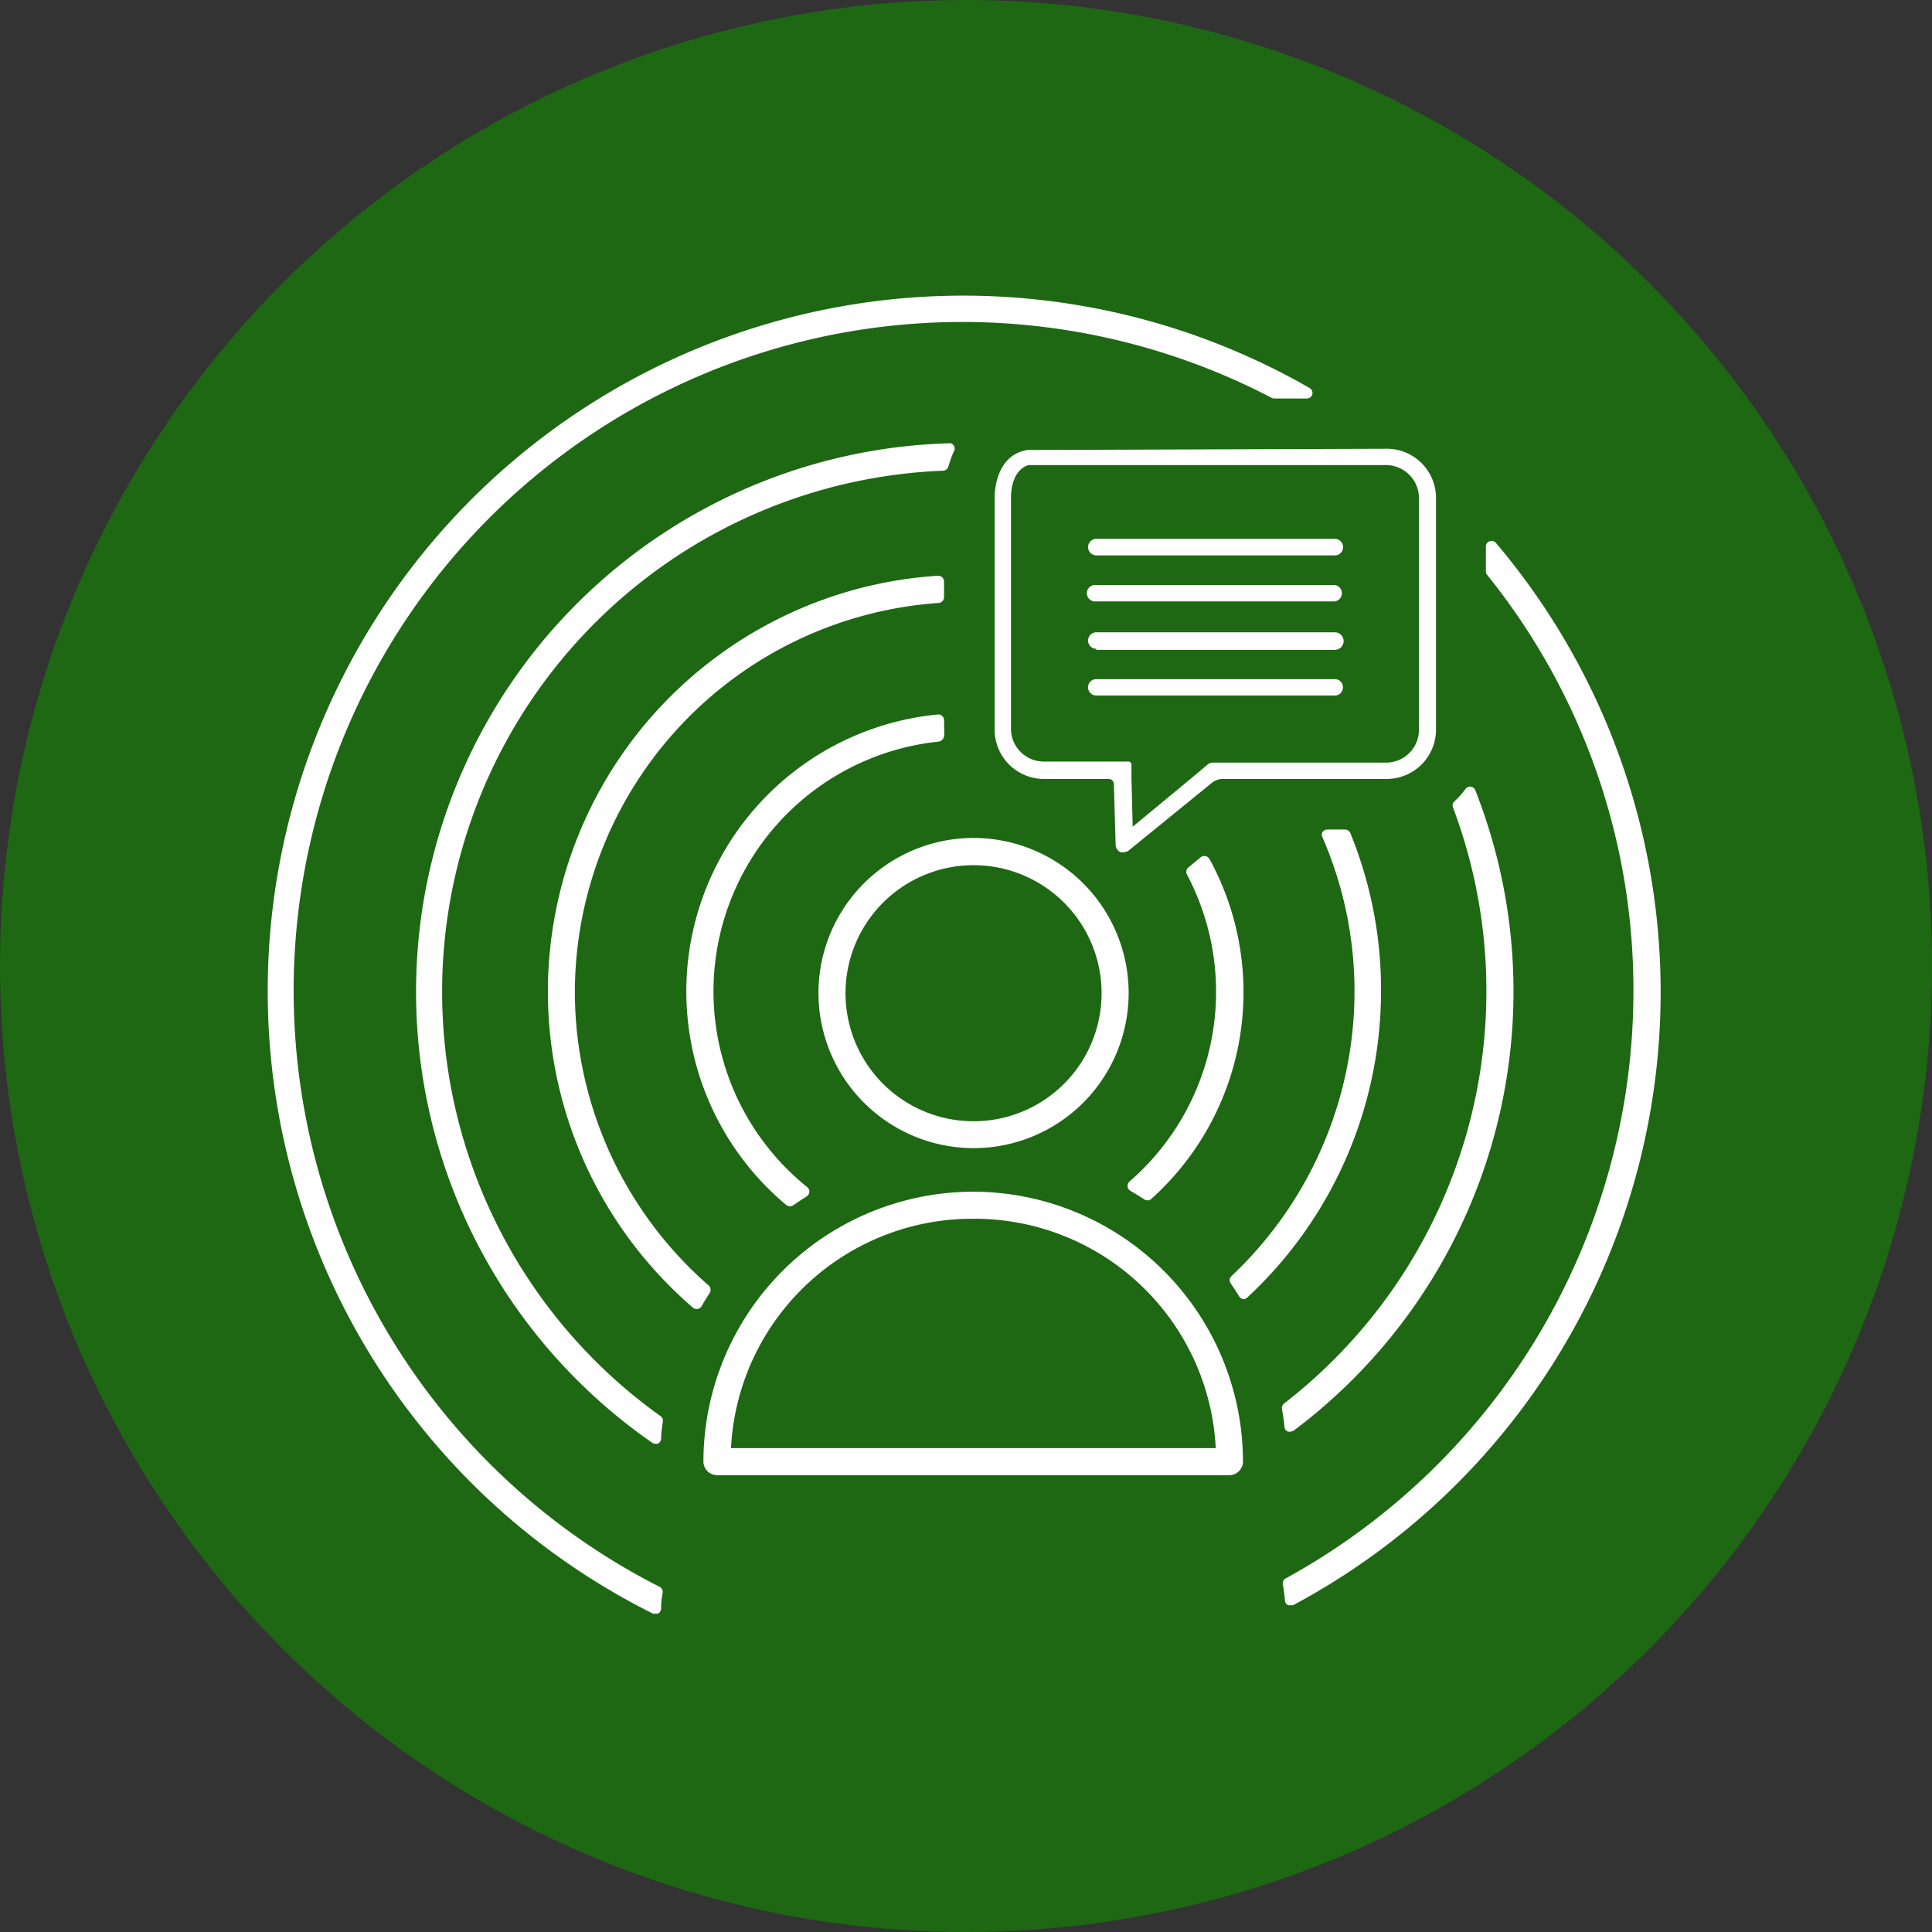
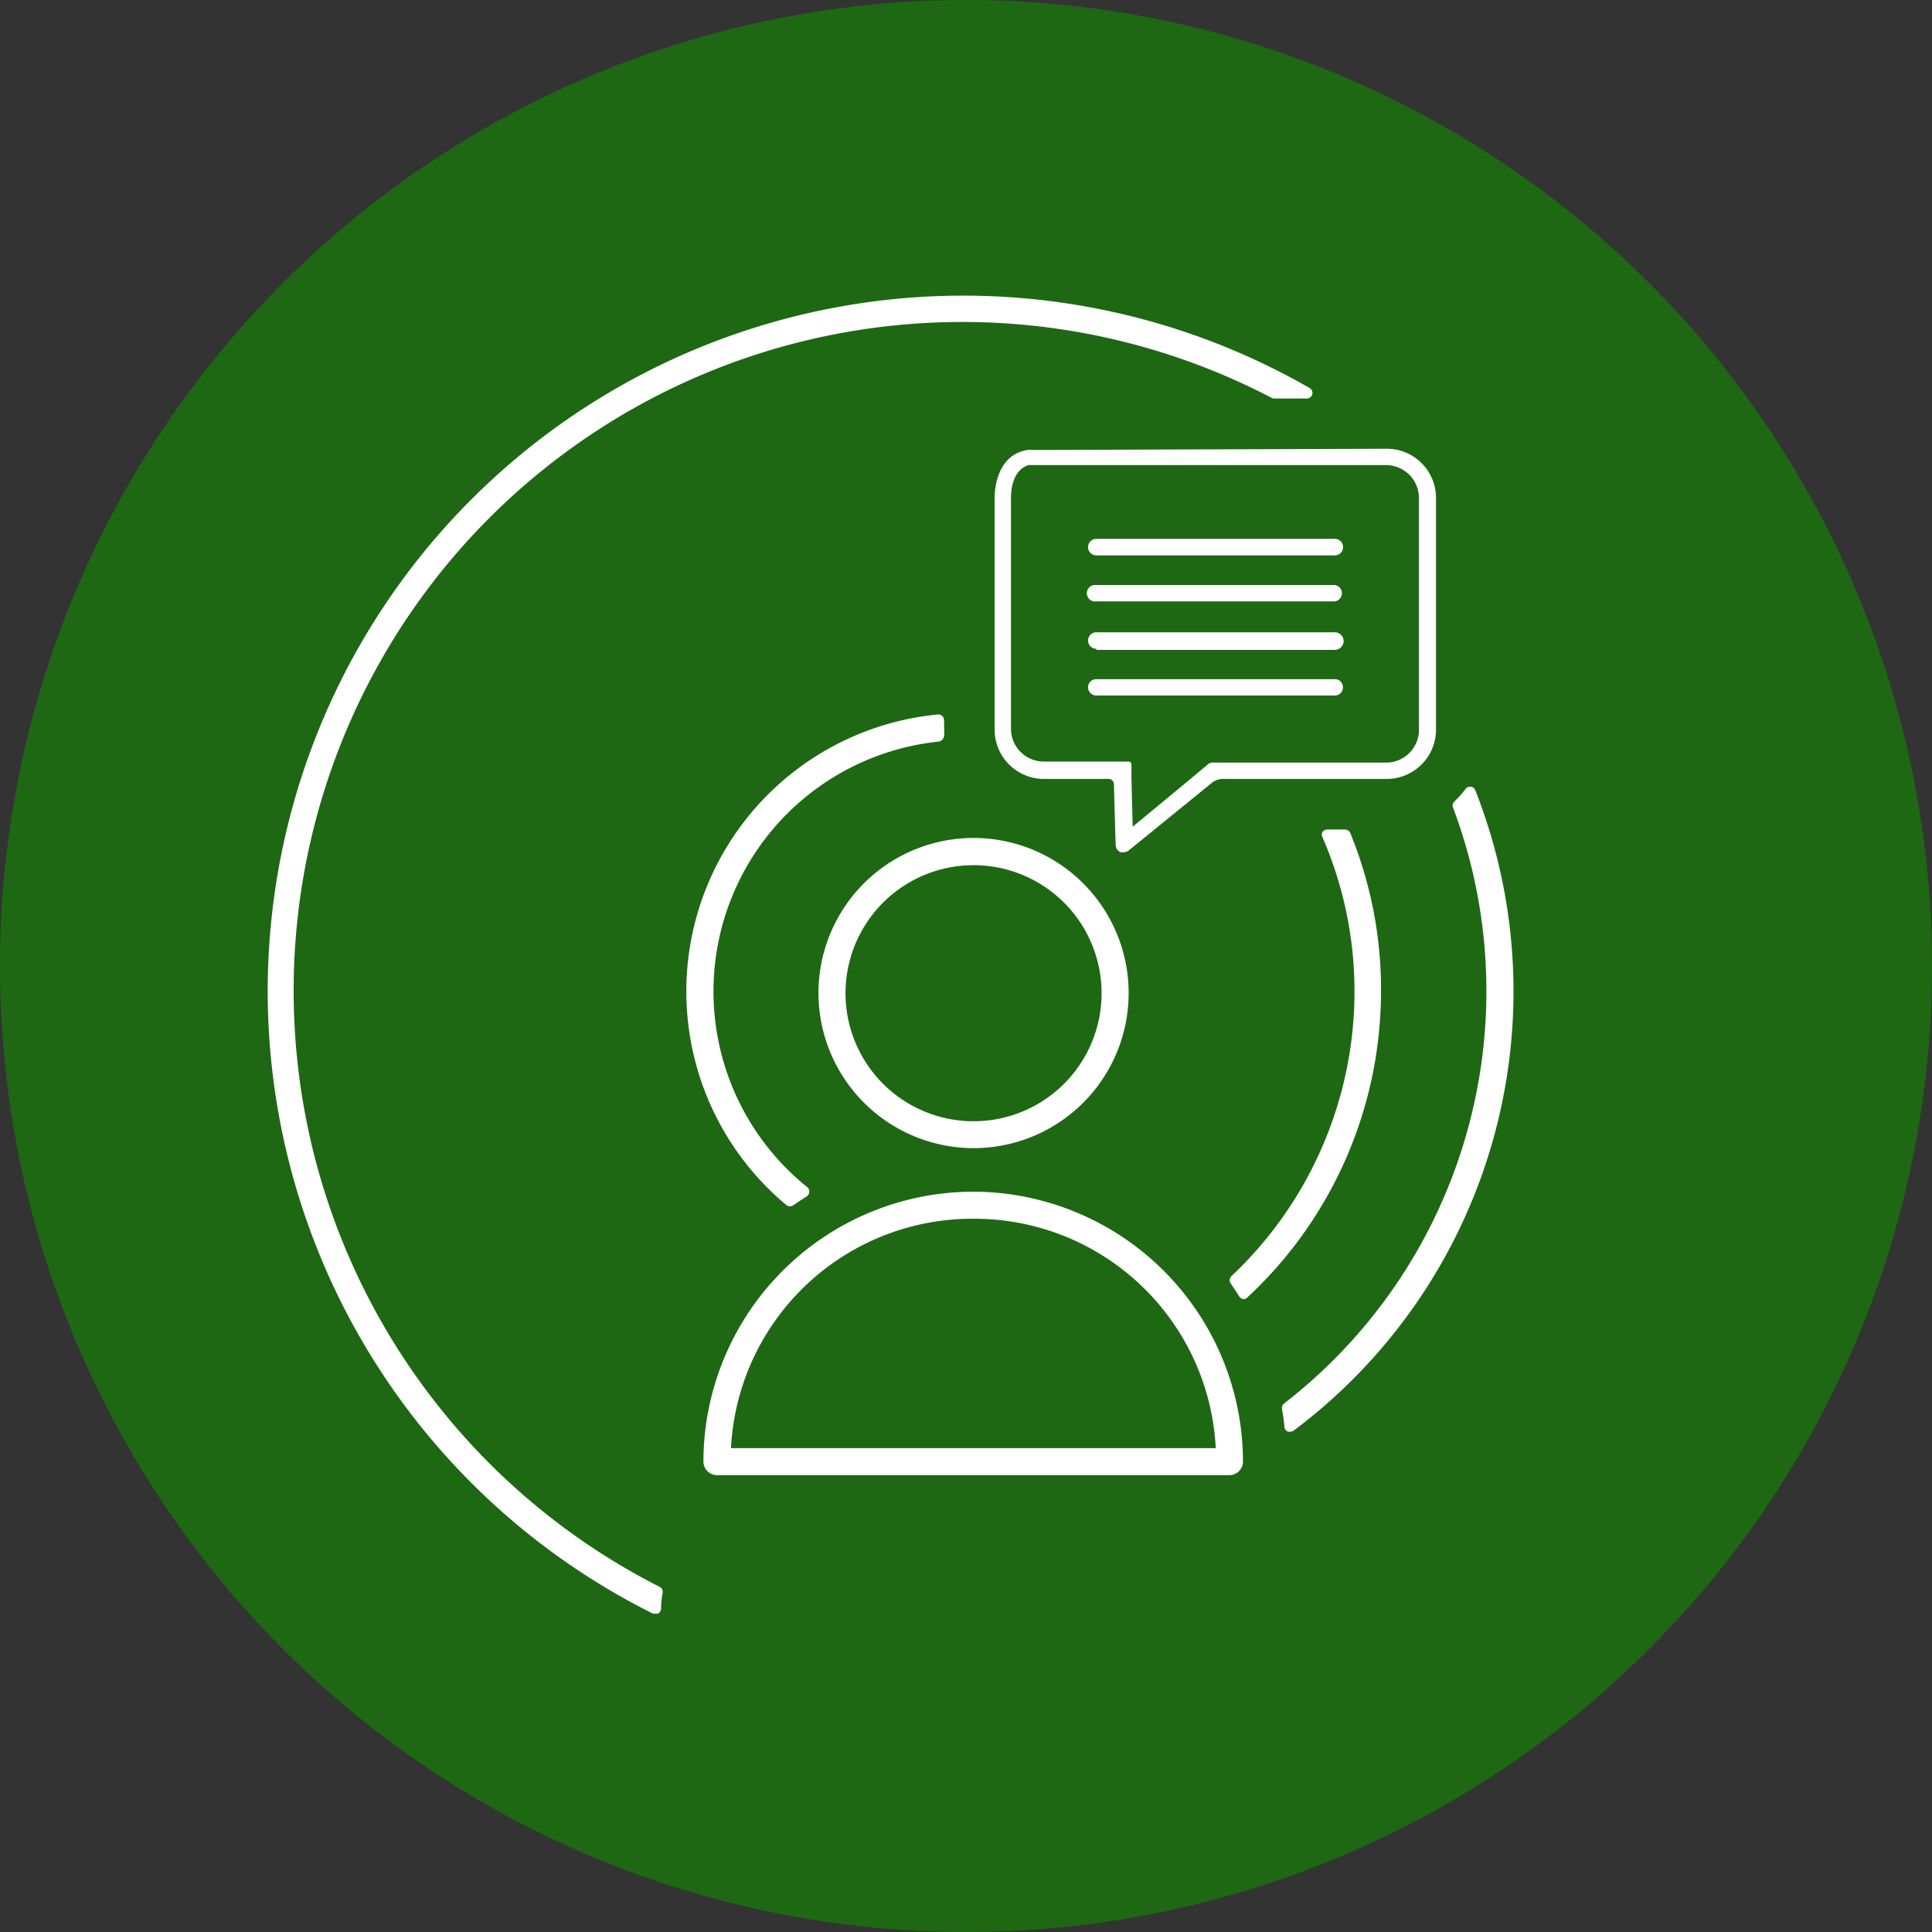
<svg xmlns="http://www.w3.org/2000/svg" viewBox="0 0 110 110">
  <rect x="0" y="0" width="110" height="110" fill="#333333" stroke="none" />
  <defs>
    <style>.cls-1{fill:#1e6814;}.cls-2{fill:#fff;}</style>
  </defs>
  <title>icon-solid</title>
  <g id="social-content">
    <circle class="cls-1" cx="55" cy="55" r="55" />
    <path class="cls-2" d="M55.42,65.37a8.83,8.83,0,1,0-8.82-8.83A8.84,8.84,0,0,0,55.42,65.37Zm0-16.11a7.29,7.29,0,1,1-7.28,7.28A7.29,7.29,0,0,1,55.42,49.26Z" />
    <path class="cls-2" d="M55.42,67.85A15.39,15.39,0,0,0,40.05,83.22a.78.78,0,0,0,.77.77H70a.78.78,0,0,0,.77-.77A15.39,15.39,0,0,0,55.42,67.85Zm0,1.54a13.76,13.76,0,0,1,13.8,13.06H41.62A13.76,13.76,0,0,1,55.42,69.39Z" />
    <path class="cls-2" d="M62.42,37H76A.47.47,0,0,0,76,36H62.42a.47.47,0,0,0,0,.94Z" />
    <path class="cls-2" d="M62.42,39.6H76a.46.46,0,0,0,.46-.47.45.45,0,0,0-.46-.46H62.42a.46.46,0,0,0-.47.46A.47.47,0,0,0,62.42,39.6Z" />
    <path class="cls-2" d="M62.42,31.62H76a.47.47,0,0,0,0-.94H62.42a.47.47,0,0,0,0,.94Z" />
    <path class="cls-2" d="M62.42,34.24H76a.47.47,0,0,0,0-.93H62.42a.47.47,0,1,0,0,.93Z" />
    <path class="cls-2" d="M78.91,25.55l-20.14.07a1.1,1.1,0,0,0-.27,0c-1.72.27-1.87,2.21-1.87,2.69V41.54a2.81,2.81,0,0,0,2.81,2.81h3.68a.3.3,0,0,1,.3.29l.1,3.46a.49.49,0,0,0,.27.42.71.71,0,0,0,.2,0,.46.46,0,0,0,.29-.11L69,44.57a1,1,0,0,1,.63-.22h9.32a2.81,2.81,0,0,0,2.81-2.81V28.35A2.8,2.8,0,0,0,78.91,25.55Zm1.88,16a1.87,1.87,0,0,1-1.88,1.87H69.09a.42.42,0,0,0-.32.1l0,0,0,0-.93.78h0l-3.35,2.77-.07-2.77h0l0-.77a.17.17,0,0,0-.17-.17H59.44a1.87,1.87,0,0,1-1.88-1.87V28.35c0-.68.2-1.62,1-1.87H78.91a1.88,1.88,0,0,1,1.88,1.87Z" />
-     <path class="cls-2" d="M85.17,30.91a.32.32,0,0,0-.36-.09.31.31,0,0,0-.21.3v1.4a.31.31,0,0,0,.07.21A37.63,37.63,0,0,1,93,56.47,38.12,38.12,0,0,1,73.2,89.87a.32.32,0,0,0-.16.33q.08.47.12.93a.32.32,0,0,0,.17.26.42.42,0,0,0,.15,0,.37.37,0,0,0,.15,0A39.57,39.57,0,0,0,85.17,30.91Z" />
    <path class="cls-2" d="M72.55,22.69H74.4a.33.33,0,0,0,.32-.24.33.33,0,0,0-.16-.36A39.6,39.6,0,1,0,37.17,91.87a.23.23,0,0,0,.14,0,.42.42,0,0,0,.16,0,.35.35,0,0,0,.17-.26q0-.48.09-.93a.32.32,0,0,0-.17-.33A38.07,38.07,0,1,1,72.4,22.65.28.28,0,0,0,72.55,22.69Z" />
    <path class="cls-2" d="M73.34,81.51a.28.28,0,0,0,.13,0,.35.35,0,0,0,.19-.06A31.24,31.24,0,0,0,84,45a.33.33,0,0,0-.26-.21.35.35,0,0,0-.3.13,5.41,5.41,0,0,1-.63.71.31.31,0,0,0-.08.35,29.69,29.69,0,0,1-9.62,33.93.33.33,0,0,0-.12.31c.06.33.11.66.14,1A.3.3,0,0,0,73.34,81.51Z" />
-     <path class="cls-2" d="M54,25.24a31.24,31.24,0,0,0-16.87,56.9.3.3,0,0,0,.18.06.32.32,0,0,0,.14,0,.33.33,0,0,0,.19-.27c0-.34.06-.68.1-1a.3.3,0,0,0-.13-.3A29.69,29.69,0,0,1,53.7,26.8a.34.34,0,0,0,.3-.24,5.84,5.84,0,0,1,.31-.86.31.31,0,0,0,0-.32A.27.27,0,0,0,54,25.24Z" />
    <path class="cls-2" d="M76.88,47.43a.33.33,0,0,0-.3-.2h-1a.34.34,0,0,0-.28.14.31.31,0,0,0,0,.31,22,22,0,0,1,1.82,8.79,22.28,22.28,0,0,1-7,16.18.32.32,0,0,0-.05.42c.17.25.33.49.49.75a.36.36,0,0,0,.23.15h0a.31.31,0,0,0,.22-.09,23.82,23.82,0,0,0,7.62-17.41A23.56,23.56,0,0,0,76.88,47.43Z" />
-     <path class="cls-2" d="M32.73,56.47A22.25,22.25,0,0,1,53.45,34.33a.33.33,0,0,0,.3-.33v-.89a.35.35,0,0,0-.1-.24.38.38,0,0,0-.25-.09A23.73,23.73,0,0,0,39.45,74.45a.34.34,0,0,0,.21.08h.06a.38.38,0,0,0,.23-.16c.14-.26.3-.51.46-.76a.34.34,0,0,0-.06-.42A22.21,22.21,0,0,1,32.73,56.47Z" />
    <path class="cls-2" d="M53.75,41a.32.32,0,0,0-.11-.24.31.31,0,0,0-.25-.08,15.84,15.84,0,0,0-8.62,27.93.31.31,0,0,0,.21.07.35.35,0,0,0,.19-.06c.25-.17.5-.34.76-.5a.35.35,0,0,0,.15-.26.33.33,0,0,0-.12-.27,14.3,14.3,0,0,1,7.52-25.37.4.4,0,0,0,.28-.42c0-.09,0-.19,0-.28Z" />
-     <path class="cls-2" d="M68.86,48.9a.35.35,0,0,0-.23-.16.34.34,0,0,0-.27.07l-.7.58a.32.32,0,0,0-.08.4,14.29,14.29,0,0,1-3.27,17.48.33.33,0,0,0-.11.28.33.33,0,0,0,.16.25q.39.23.78.48a.33.33,0,0,0,.39,0A15.82,15.82,0,0,0,68.86,48.9Z" />
  </g>
</svg>